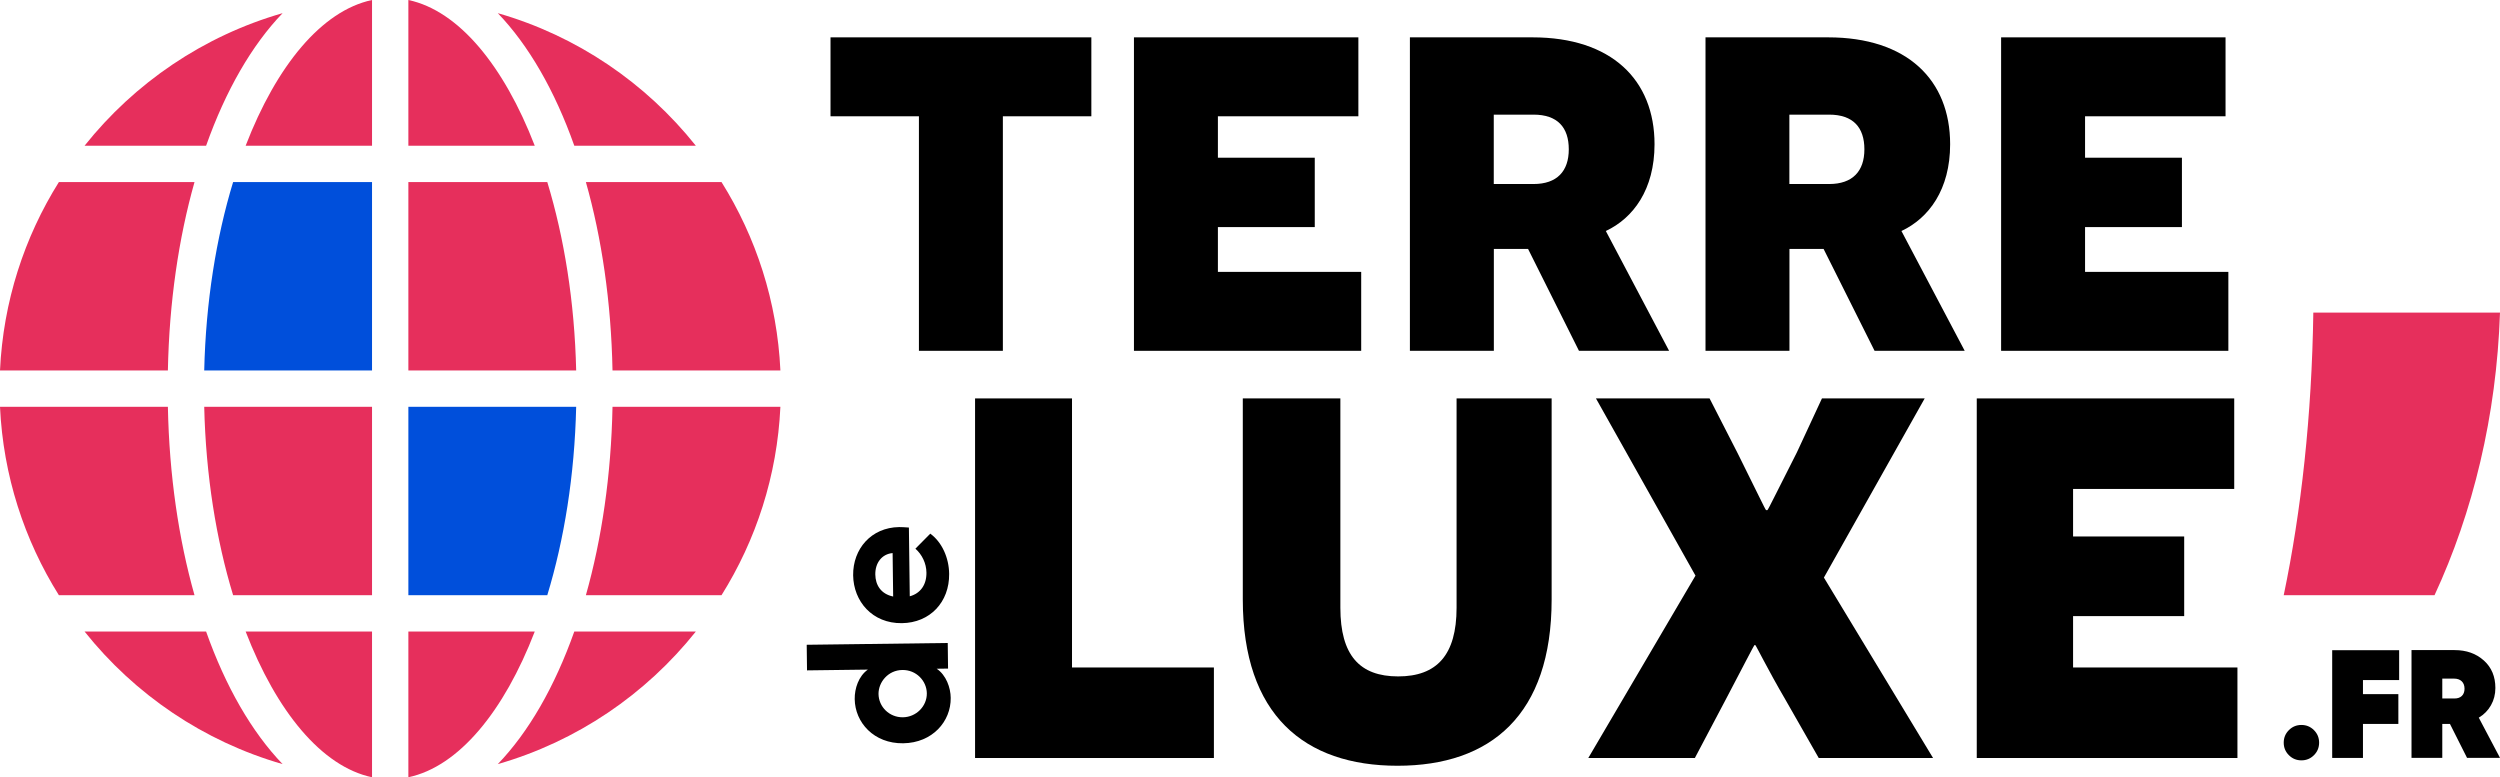
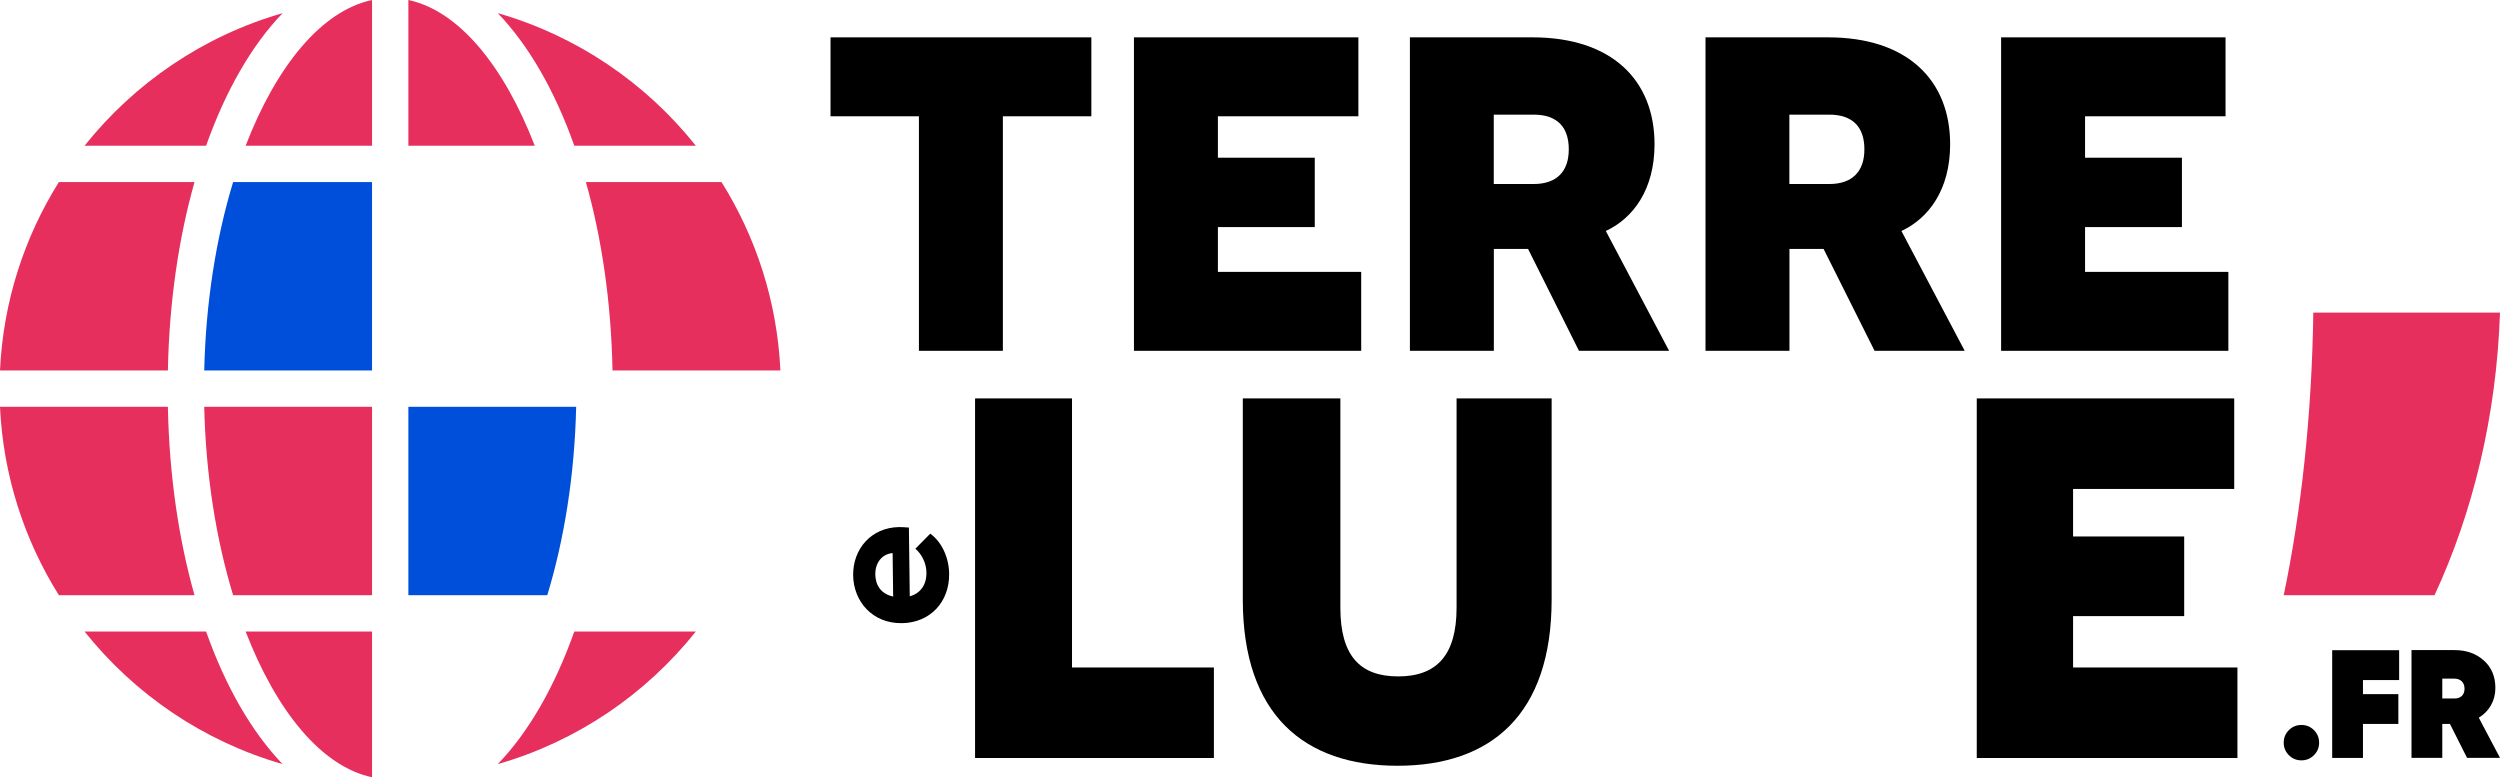
<svg xmlns="http://www.w3.org/2000/svg" id="Calque_2" data-name="Calque 2" viewBox="0 0 319.26 99.26">
  <defs>
    <style>
      .cls-1 {
        fill: #004fdb;
      }

      .cls-2 {
        fill: #e62f5c;
      }
    </style>
  </defs>
  <g id="Calque_1-2" data-name="Calque 1">
    <g>
      <path class="cls-2" d="M36.09,97.58c-10.1-2.9-18.9-8.91-25.29-16.93h15.52c2.49,7.04,5.84,12.84,9.77,16.93Z" />
      <path class="cls-2" d="M24.84,76.01H7.52C3.11,68.97.41,60.76,0,51.95h21.44c.17,8.75,1.38,16.92,3.4,24.06Z" />
      <path class="cls-2" d="M24.84,23.25c-2.02,7.15-3.23,15.31-3.4,24.06H0c.41-8.81,3.11-17.02,7.52-24.06h17.32Z" />
      <path class="cls-2" d="M36.09,1.68c-3.93,4.08-7.27,9.88-9.77,16.93h-15.52C17.19,10.59,25.99,4.58,36.09,1.68Z" />
      <path class="cls-2" d="M47.51,0v18.61h-16.14C35.3,8.41,41.07,1.37,47.51,0Z" />
      <path class="cls-1" d="M47.51,23.25v24.06h-21.43c.2-8.75,1.53-16.97,3.69-24.06h17.74Z" />
      <path class="cls-2" d="M47.51,80.65v18.61c-6.44-1.37-12.2-8.41-16.14-18.61h16.14Z" />
      <path class="cls-2" d="M47.51,51.95v24.06h-17.74c-2.16-7.09-3.49-15.31-3.69-24.06h21.43Z" />
-       <path class="cls-2" d="M68.29,80.65c-3.93,10.2-9.7,17.24-16.14,18.61v-18.61h16.14Z" />
      <path class="cls-1" d="M73.58,51.95c-.2,8.75-1.53,16.97-3.69,24.06h-17.74v-24.06h21.43Z" />
-       <path class="cls-2" d="M73.58,47.31h-21.43v-24.06h17.74c2.16,7.09,3.49,15.31,3.69,24.06Z" />
      <path class="cls-2" d="M68.29,18.61h-16.14V0c6.44,1.37,12.2,8.41,16.14,18.61Z" />
      <path class="cls-2" d="M88.86,18.61h-15.52c-2.49-7.04-5.84-12.84-9.77-16.93,10.11,2.9,18.9,8.91,25.29,16.93Z" />
      <path class="cls-2" d="M99.66,47.31h-21.44c-.17-8.75-1.38-16.92-3.4-24.06h17.32c4.41,7.04,7.11,15.26,7.52,24.06Z" />
-       <path class="cls-2" d="M99.66,51.95c-.41,8.81-3.11,17.02-7.52,24.06h-17.32c2.02-7.15,3.23-15.31,3.4-24.06h21.44Z" />
      <path class="cls-2" d="M319.26,39.92c-.45,13.21-3.46,25.53-8.36,36.09h-19.26c2.24-10.72,3.59-22.97,3.78-36.09h23.84Z" />
      <path class="cls-2" d="M88.86,80.65c-6.39,8.02-15.19,14.03-25.29,16.93,3.93-4.08,7.27-9.88,9.77-16.93h15.52Z" />
      <g>
        <path d="M128.07,14.85v29.95h-10.72V14.85h-11.29V4.77h33.31v10.08h-11.29Z" />
        <path d="M144.8,4.77h28.67v10.08h-17.94v5.29h12.37v8.86h-12.37v5.72h18.3v10.08h-29.02V4.77Z" />
        <path d="M195.13,31.79h-4.36v13.01h-10.72V4.77h15.66c10.08,0,15.58,5.43,15.58,13.65,0,5.79-2.72,9.44-6.22,11.08l8.08,15.3h-11.51l-6.5-13.01ZM195.84,23.5c3,0,4.5-1.64,4.5-4.43s-1.43-4.43-4.5-4.43h-5.08v8.86h5.08Z" />
        <path d="M232.88,31.79h-4.36v13.01h-10.72V4.77h15.66c10.08,0,15.58,5.43,15.58,13.65,0,5.79-2.72,9.44-6.22,11.08l8.08,15.3h-11.51l-6.51-13.01ZM233.59,23.5c3,0,4.5-1.64,4.5-4.43s-1.43-4.43-4.5-4.43h-5.08v8.86h5.08Z" />
        <path d="M255.54,4.77h28.67v10.08h-17.94v5.29h12.37v8.86h-12.37v5.72h18.3v10.08h-29.02V4.77Z" />
        <path d="M124.52,50.88h12.38v34.36h18.12v11.56h-30.5v-45.92Z" />
        <path d="M198.15,76.55c0,14.76-7.79,21.24-19.68,21.24s-19.76-6.48-19.76-21.24v-25.67h12.46v26.73c0,6.07,2.46,8.77,7.38,8.77s7.46-2.71,7.46-8.77v-26.73h12.14v25.67Z" />
-         <path d="M228,89.34c-2.3-3.94-3.77-6.97-3.85-6.97h-.08c-.08,0-1.48,2.79-3.69,6.97l-3.94,7.46h-13.61l13.69-23.29-12.71-22.63h14.51l3.61,7.05c2.38,4.76,3.53,7.22,3.61,7.22h.16c.08,0,1.39-2.71,3.77-7.38l3.2-6.89h13.12l-12.87,22.88,13.94,23.04h-14.6l-4.26-7.46Z" />
        <path d="M252.44,50.88h32.88v11.56h-20.58v6.07h14.19v10.17h-14.19v6.56h20.99v11.56h-33.29v-45.92Z" />
      </g>
      <g>
-         <path d="M103.06,85.61l-.04-3.27,18.01-.23.04,3.27-1.45.02c1.21.81,1.78,2.43,1.79,3.72.04,3-2.33,5.75-6.07,5.8s-6.15-2.65-6.19-5.64c-.02-1.35.49-2.93,1.68-3.77l-7.77.1ZM115.23,85.56c-1.8.02-3.05,1.54-3.04,3.06.02,1.65,1.39,3,3.11,2.98,1.7-.02,3.08-1.41,3.06-3.06-.02-1.6-1.36-3.01-3.13-2.98Z" />
        <path d="M116.07,67.38l.11,8.77c1.37-.37,2.15-1.48,2.13-3.02-.01-1.2-.58-2.34-1.41-3.06l1.9-1.92c1.49,1.08,2.39,3.09,2.41,5.14.04,3.6-2.45,6.25-6.04,6.29-3.77.05-6.18-2.79-6.22-6.12-.04-3.35,2.3-6.1,5.87-6.15.33,0,.73.02,1.25.06ZM113.99,70.63c-1.37.12-2.23,1.25-2.21,2.73.02,1.35.71,2.49,2.28,2.82l-.07-5.55Z" />
      </g>
      <g>
        <path d="M295.5,96.44c-.44.44-.97.66-1.6.66s-1.16-.22-1.6-.66c-.44-.44-.66-.97-.66-1.6s.22-1.16.66-1.6c.44-.44.97-.66,1.6-.66s1.16.22,1.6.66c.44.44.66.97.66,1.6s-.22,1.16-.66,1.6Z" />
        <path d="M306.38,86.85h-4.62v1.79h4.52v3.81h-4.52v4.34h-3.93v-13.76h8.55v3.81Z" />
        <path d="M315.05,96.78l-2.18-4.33h-.98v4.33h-3.93v-13.76h5.5c1.51,0,2.75.44,3.74,1.33.98.88,1.47,2.05,1.47,3.51,0,.81-.19,1.55-.56,2.2-.37.66-.89,1.19-1.56,1.59l2.71,5.13h-4.21ZM311.89,86.64v2.56h1.49c.42.01.75-.09.99-.31.24-.22.36-.54.36-.94s-.12-.72-.36-.95c-.24-.23-.57-.34-.99-.34h-1.49Z" />
      </g>
    </g>
  </g>
</svg>